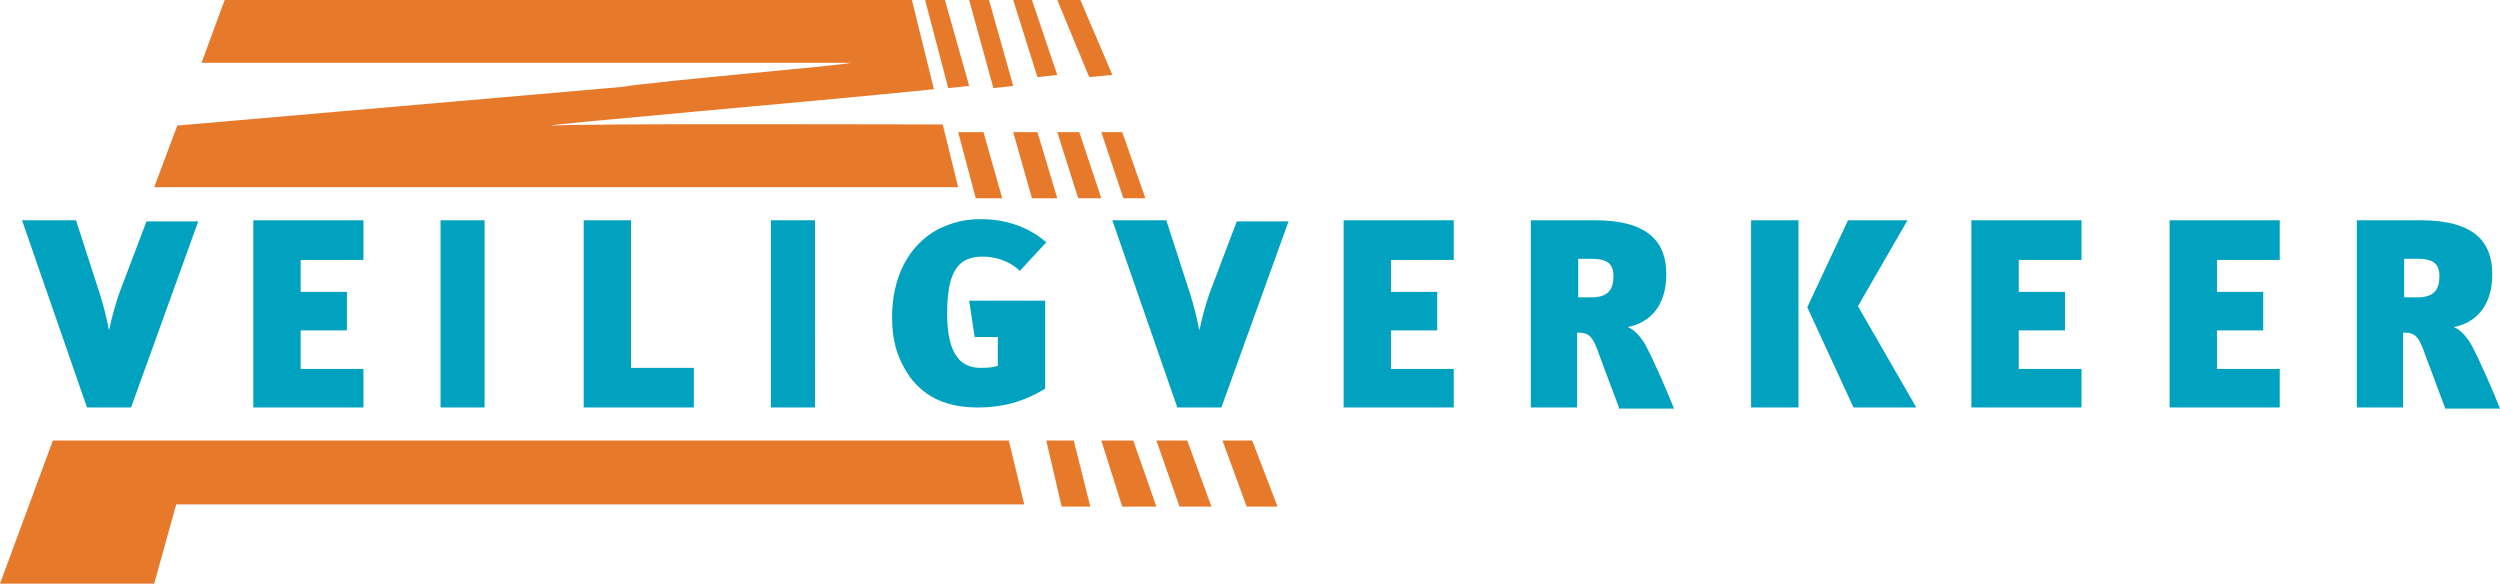
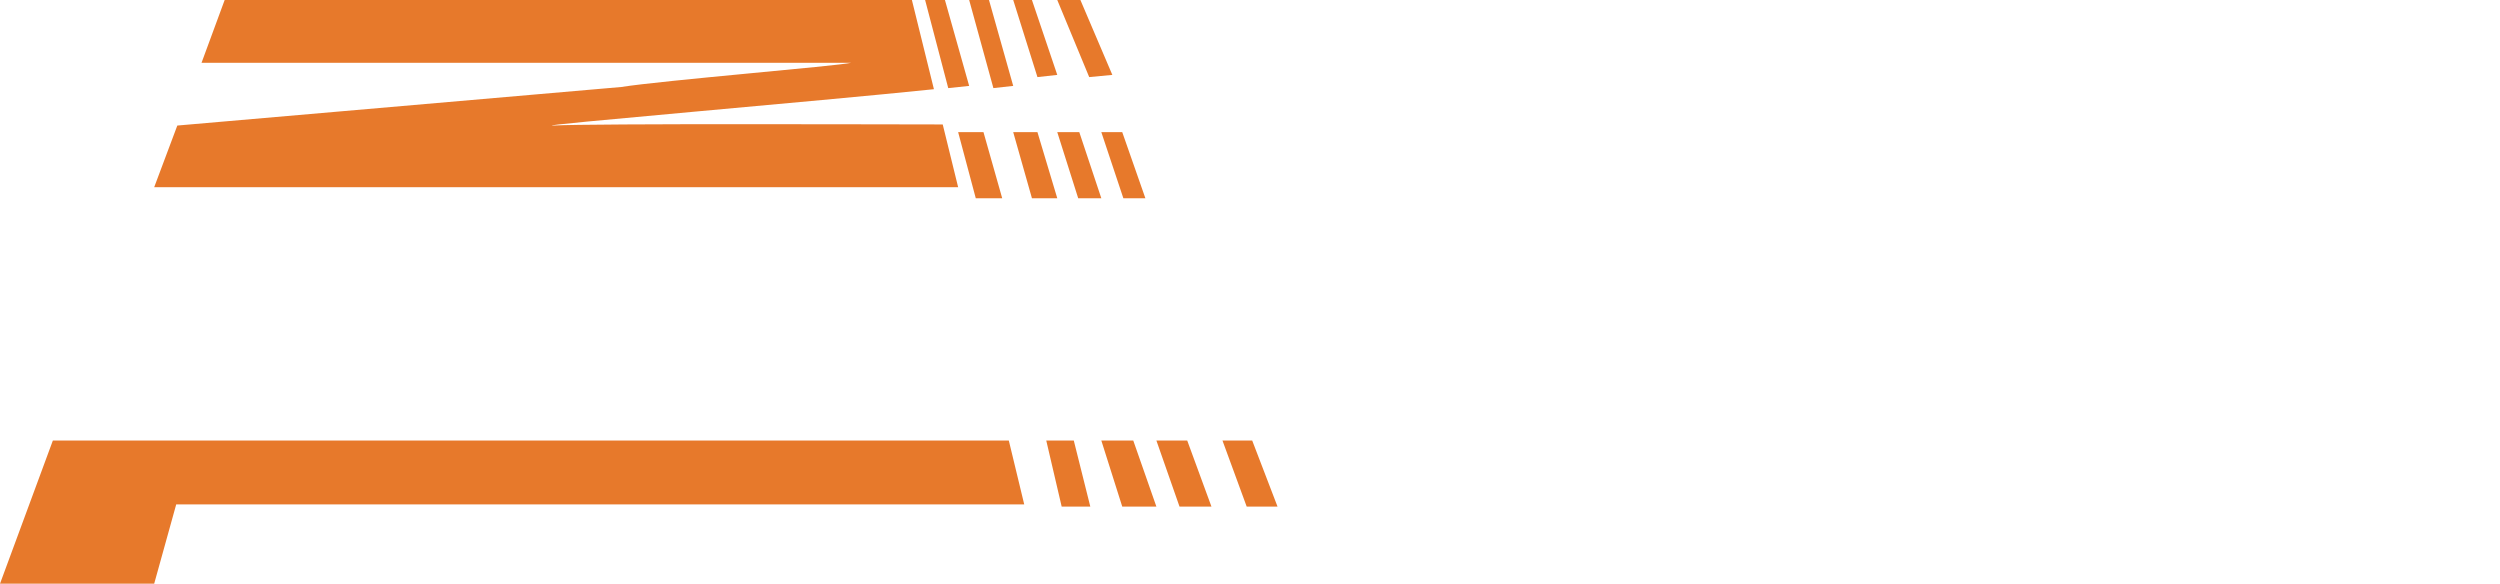
<svg xmlns="http://www.w3.org/2000/svg" width="227" height="53" viewBox="0 0 227 53">
  <g fill-rule="evenodd" clip-rule="evenodd">
    <path d="M93 45.8H16L14 53H0l4.8-13h86.8l1.4 5.8m23 .2h-2.8l-2.2-6h2.7l2.3 6m-6 0h-2.9l-2.1-6h2.8l2.2 6m-5 0h-3.1l-1.9-6h2.9l2.1 6m-6 0h-2.6L95 40h2.5l1.5 6M84.8 8.1c-10.6 1.1-36.5 3.3-34.6 3.3 3.6-.2 31.4-.1 35.4-.1L87 17H14l2.1-5.6 40.3-3.5C60.2 7.3 76 6 77.3 5.7h-59L20.4 0h62.4l2 8.1m3.2-.3l-1.9.2L84 0h1.8L88 7.8m4 0l-1.8.2L88 0h1.8L92 7.8m4-1l-1.8.2L92 0h1.7L96 6.8M92 12h2.2l1.8 6h-2.3L92 12m-5 0h2.3l1.7 6h-2.4L87 12m9 0h2l2 6h-2.1L96 12m4 0h1.9l2.1 6h-2l-2-6m1-5.2l-2.1.2L96 0h2.1l2.9 6.8" fill="#e7792b" />
-     <path d="M11.9 37h-4L2 20h4.9l2.2 6.8c.3 1 .5 1.7.8 3.2.3-1.4.6-2.4.9-3.3l2.5-6.6H18L11.9 37M23 37V20h10v3.6h-5.7v2.9h4.2V30h-4.2v3.5H33V37H23m17 0h4V20h-4v17zm23 0H53V20h4.3v13.4H63V37m7 0h4V20h-4v17zm18.8 0c-2.8 0-4.8-.9-6.2-2.8-1.1-1.6-1.6-3.2-1.6-5.4 0-3.5 1.4-6.5 4.2-8 1.3-.6 2.3-.9 3.9-.9 2.2 0 4.3.7 5.9 2.1l-2.4 2.6c-.9-.9-2.2-1.3-3.4-1.3-2.3 0-3.2 1.5-3.2 5.2 0 3.3 1 4.9 3 4.9.6 0 1.1 0 1.6-.2v-2.6h-2.1l-.5-3.3h6.9v8c-2 1.2-3.9 1.7-6.1 1.7m22.1 0h-4L101 20h4.9l2.2 6.8c.3 1 .5 1.7.8 3.2.3-1.4.6-2.4.9-3.3l2.5-6.6h4.7L110.9 37m11.1 0V20h10v3.6h-5.7v2.9h4.2V30h-4.2v3.5h5.7V37h-10m25 0l-1.8-4.8c-.6-1.8-1-2-2-2V37H139V20h5.8c4.9 0 6.5 2 6.5 4.9 0 2.9-1.5 4.4-3.5 4.8.6.2 1.3 1 1.7 1.8.6 1.1 2 4.3 2.5 5.6h-5V37zm-3.7-13.4V27h1.2c1.5 0 2-.7 2-1.9s-.6-1.6-2-1.6h-1.2zM159 37h4.3V20H159v17zm9.7-9.2L174 37h-5.7l-4.2-9.1 3.7-7.9h5.4l-4.5 7.8zM179 37V20h10v3.6h-5.7v2.9h4.2V30h-4.2v3.5h5.7V37h-10m18 0V20h10v3.6h-5.7v2.9h4.2V30h-4.2v3.5h5.7V37h-10m25 0l-1.8-4.8c-.6-1.8-1-2-2-2V37H214V20h5.8c4.9 0 6.5 2 6.5 4.9 0 2.9-1.5 4.4-3.5 4.8.6.2 1.3 1 1.7 1.8.6 1.1 2 4.3 2.5 5.6h-5V37zm-3.7-13.4V27h1.2c1.5 0 2-.7 2-1.9s-.6-1.6-2-1.6h-1.2v.1z" fill="#00a2c0" />
  </g>
</svg>